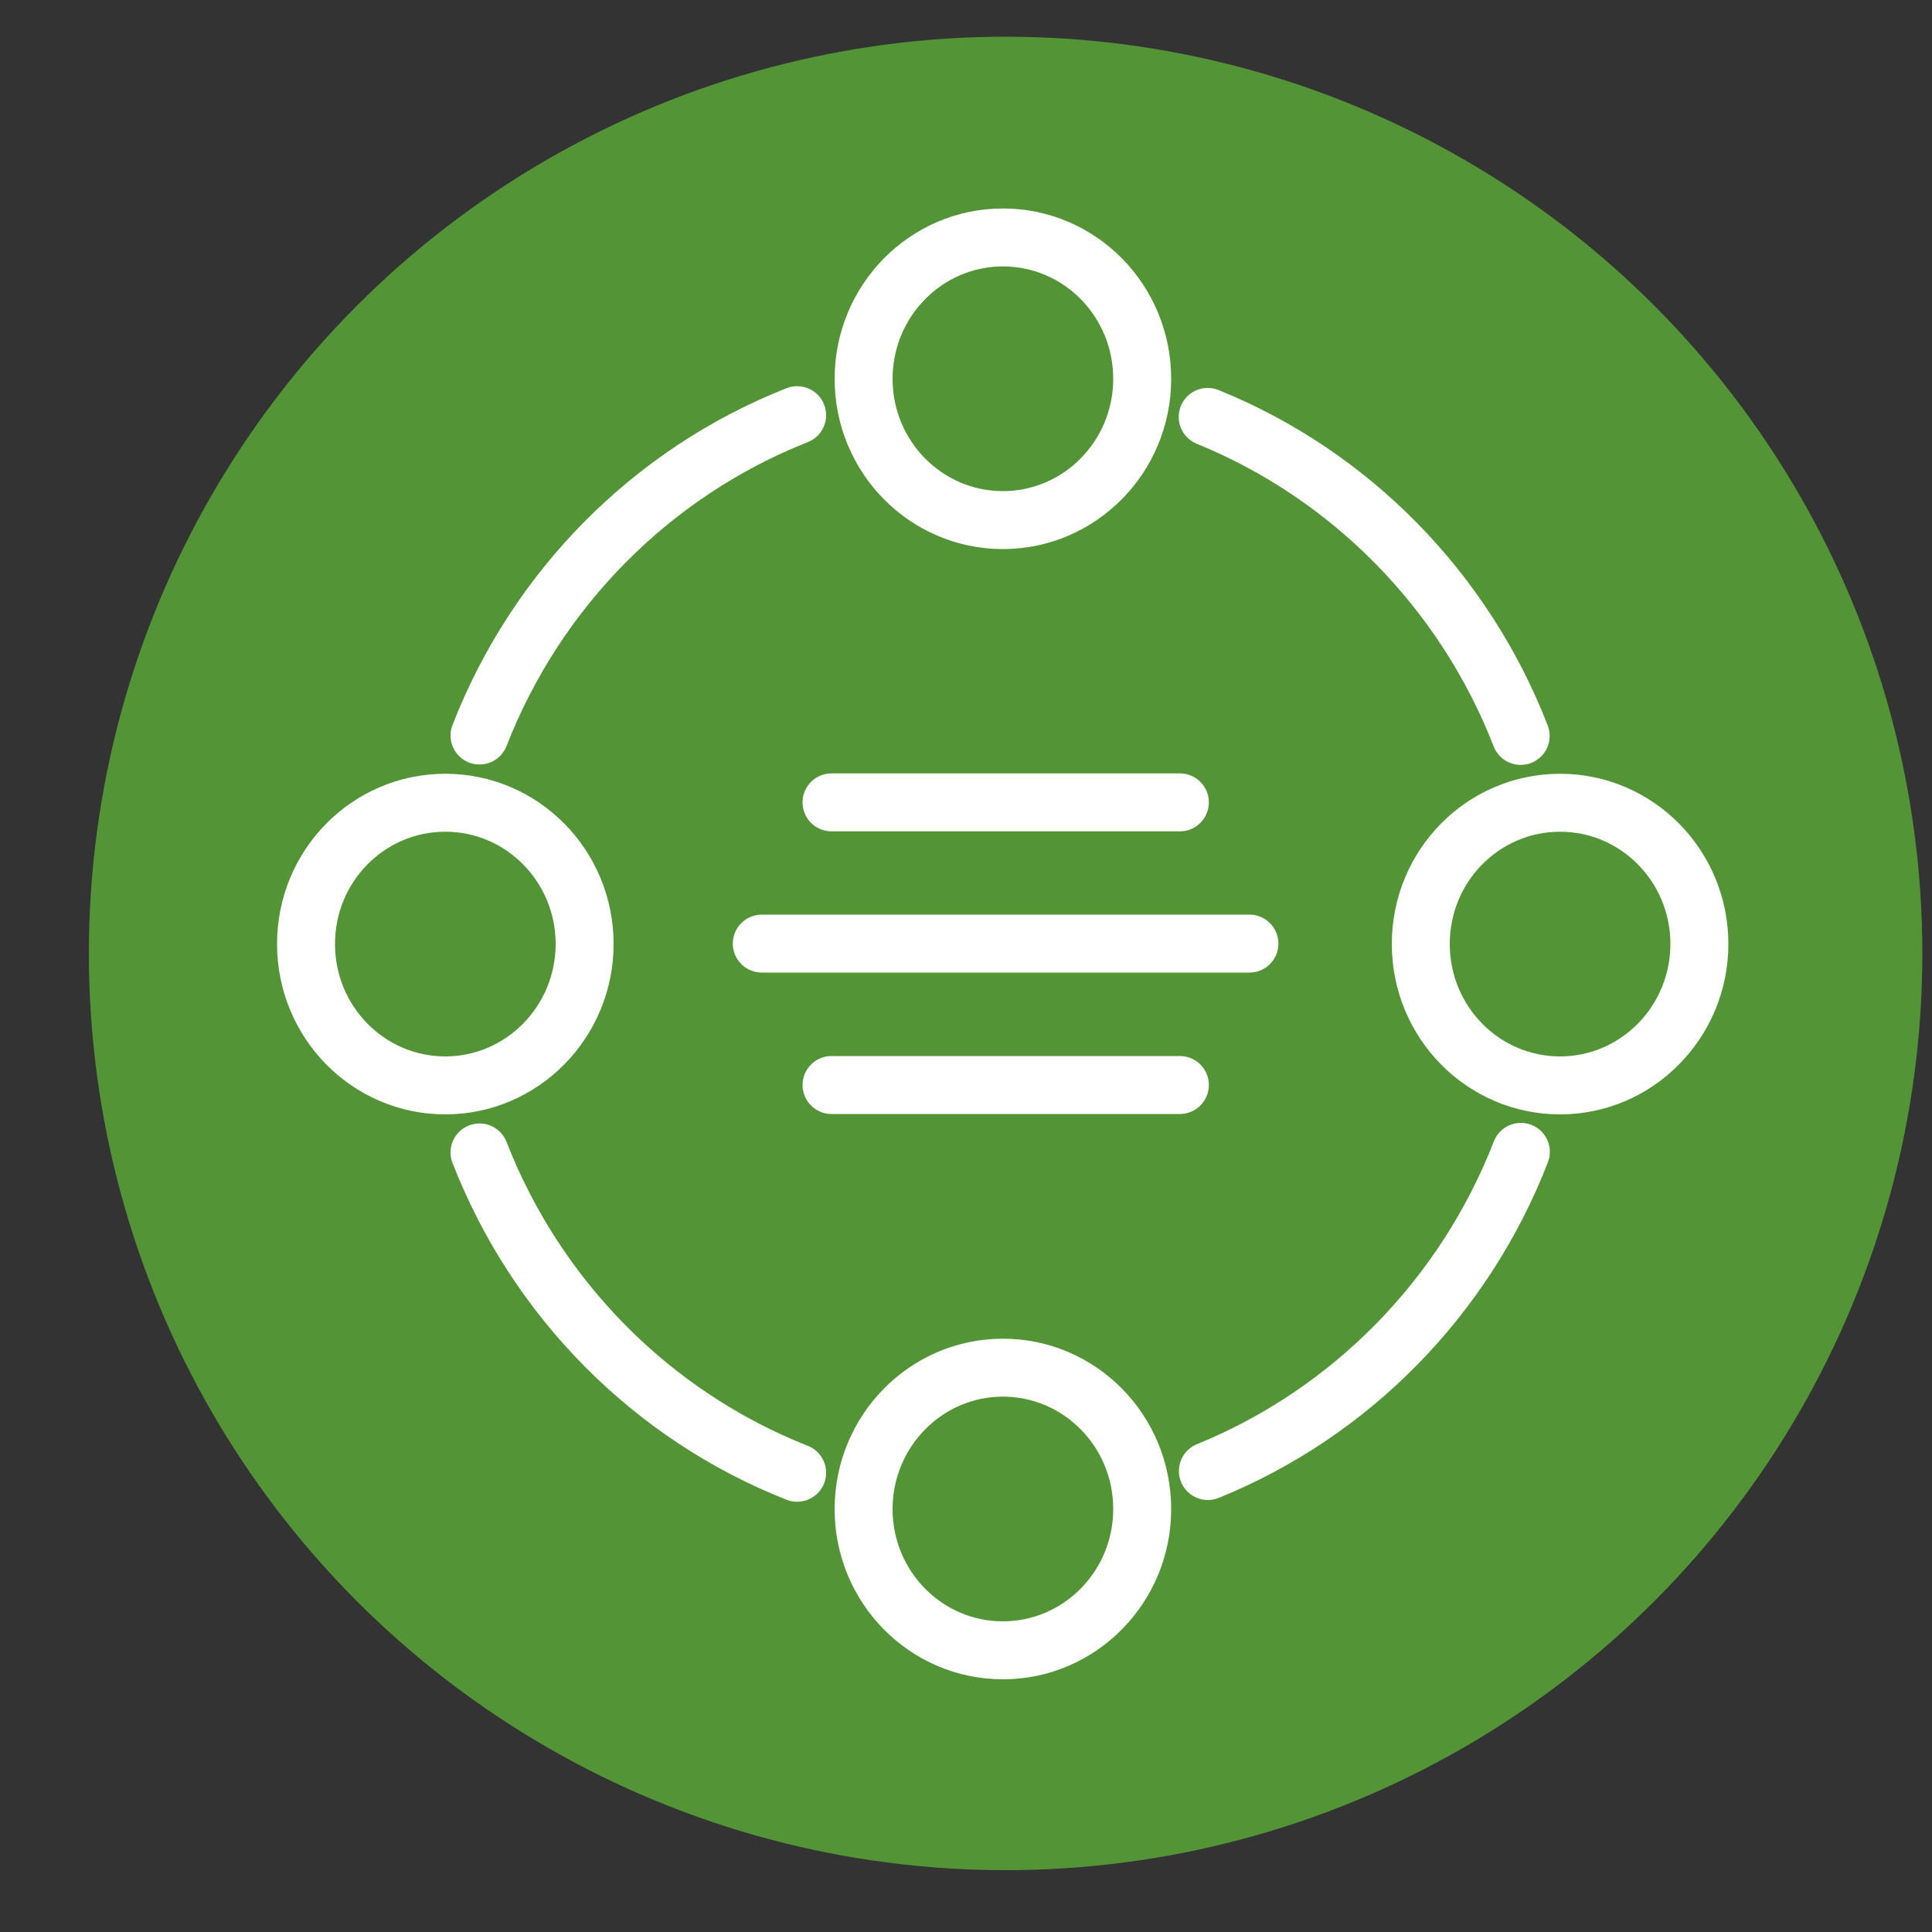
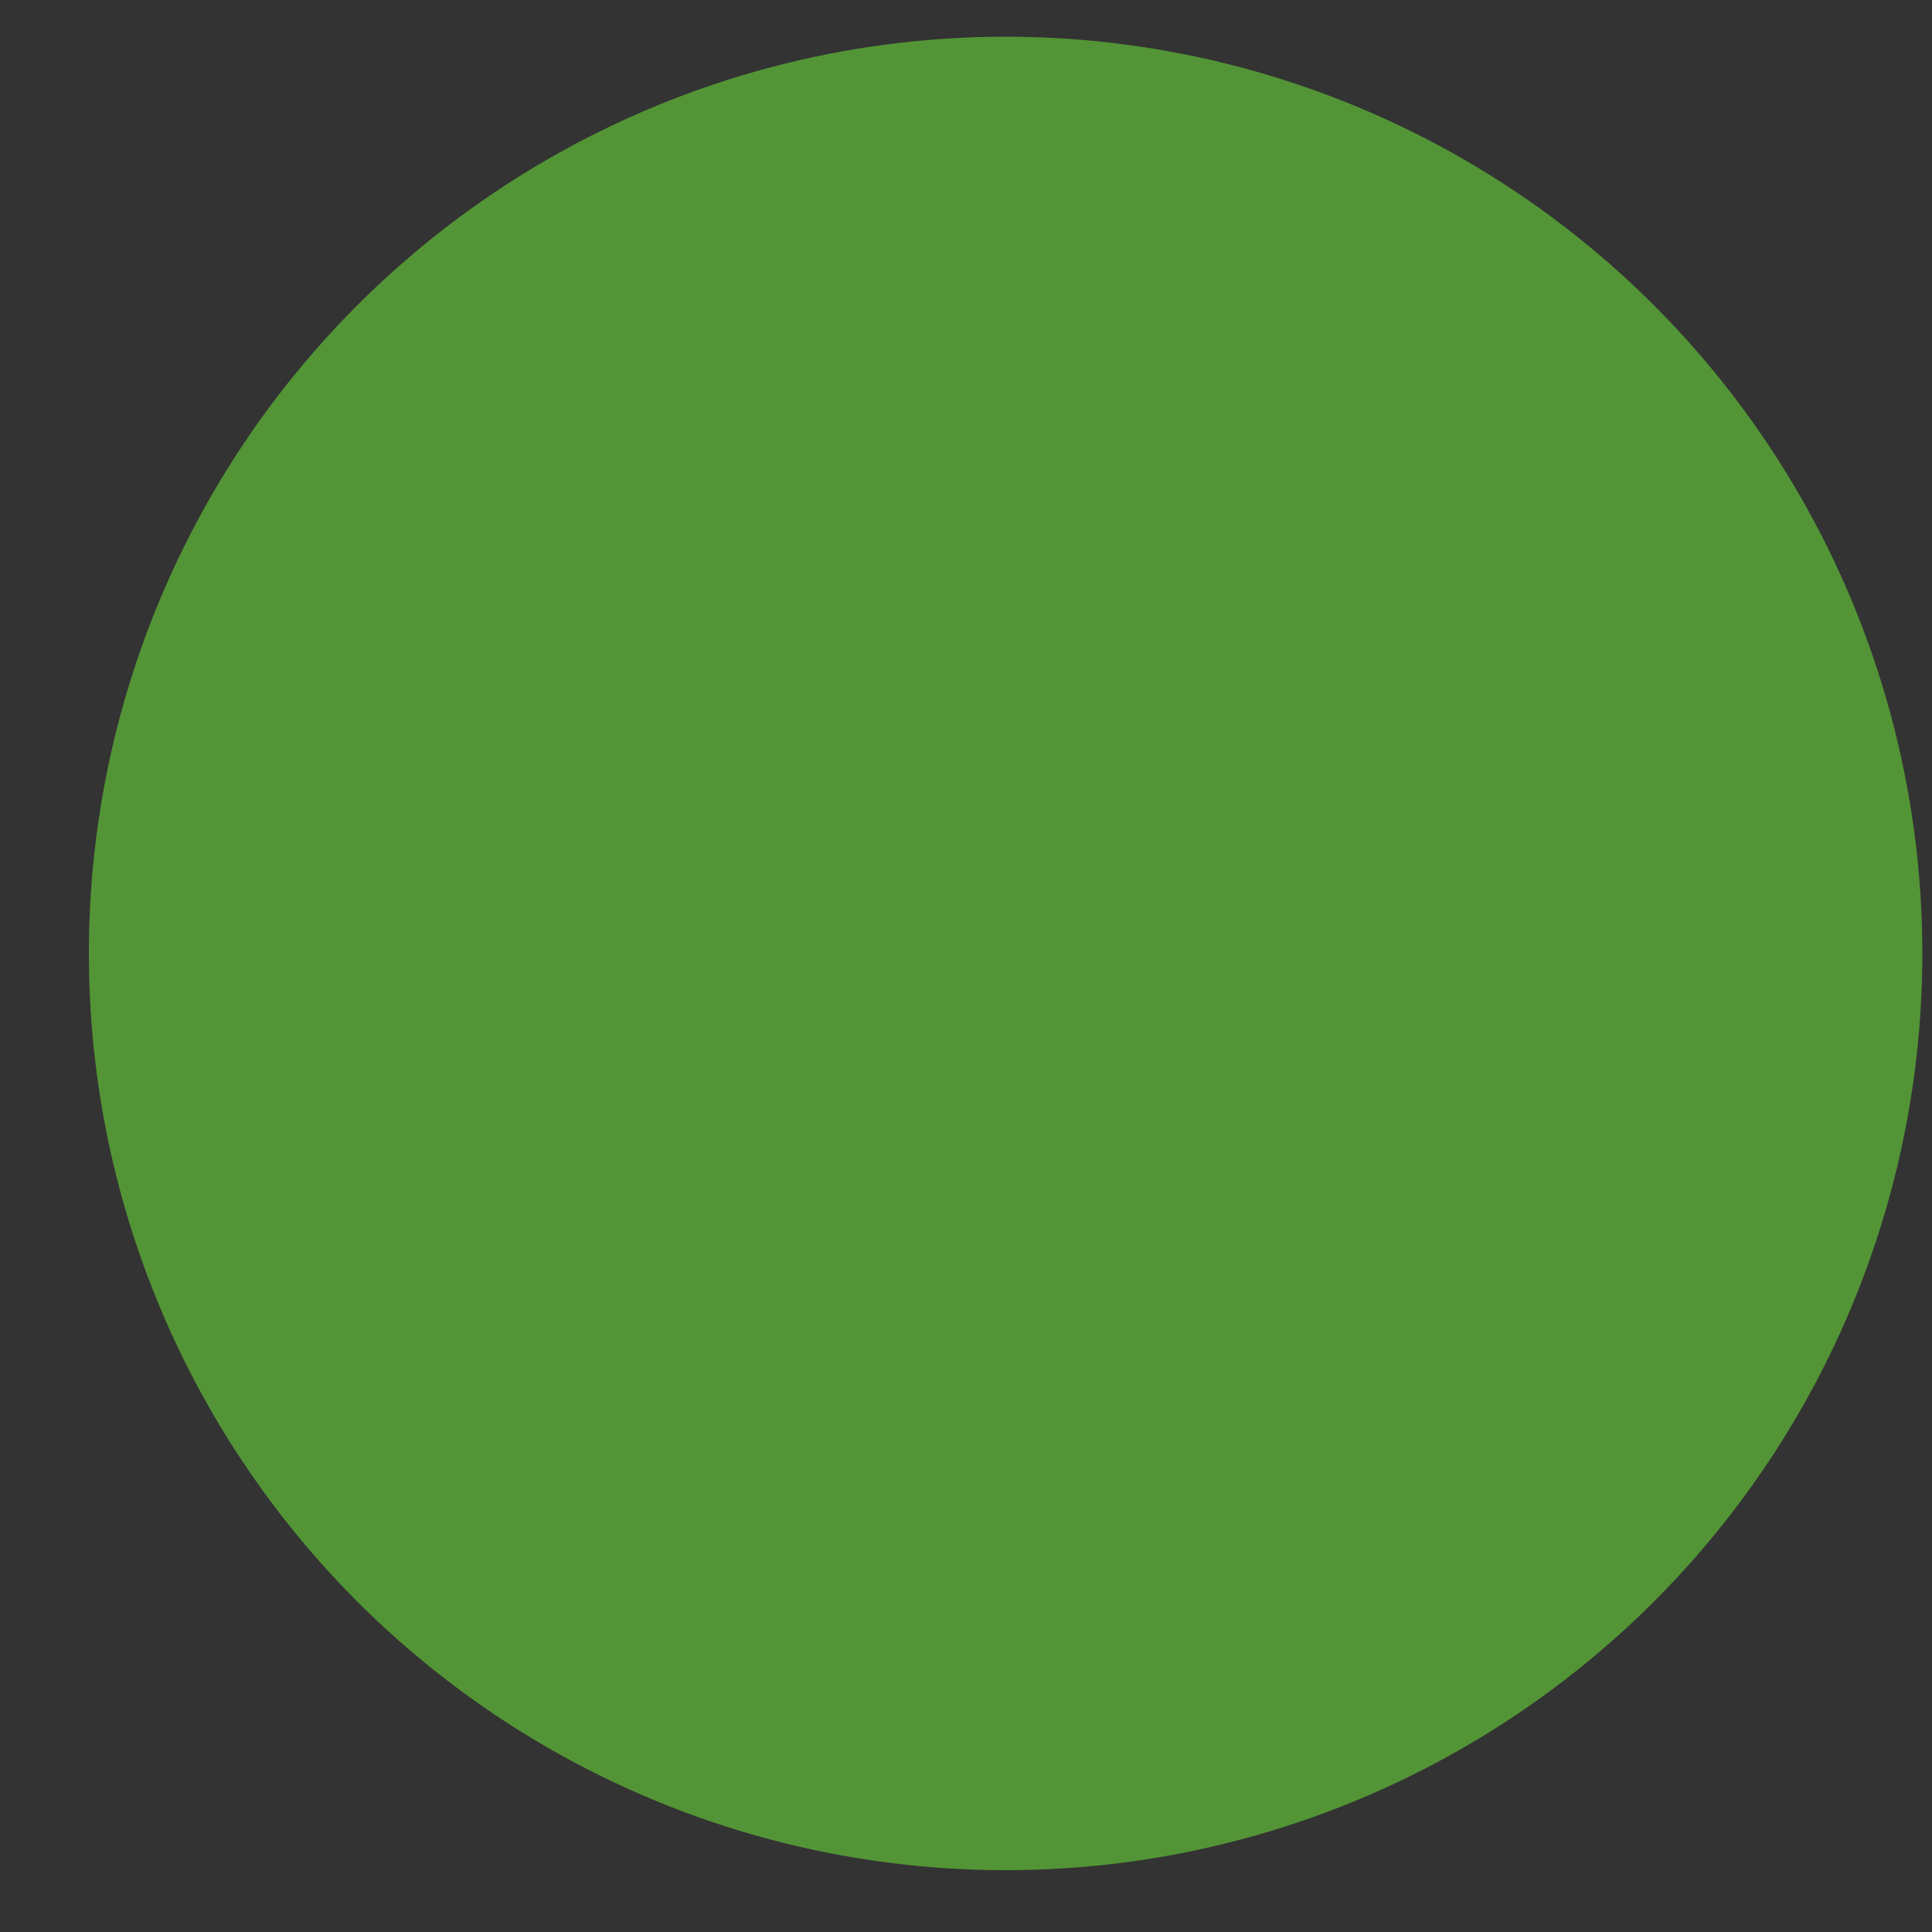
<svg xmlns="http://www.w3.org/2000/svg" id="Layer_1" data-name="Layer 1" viewBox="0 0 100 100">
  <rect x="0" y="0" width="100" height="100" fill="#333333" stroke="none" />
  <defs>
    <style>
      .cls-1 {
        fill: #539536;
        stroke: #539536;
        stroke-miterlimit: 10;
        stroke-width: 2px;
      }

      .cls-2 {
        fill: none;
        stroke: #fff;
        stroke-linecap: round;
        stroke-linejoin: round;
        stroke-width: 3px;
      }
    </style>
  </defs>
  <circle class="cls-1" cx="52.05" cy="49.35" r="46.45" />
-   <path class="cls-2" d="m39.43,48.84h25.24-25.24Zm3.61,7.32h18.03-18.03Zm0-14.63h18.03-18.03Zm35.67-3.44c-2.92-7.52-8.79-13.51-16.2-16.51,7.39,3.01,13.28,9,16.2,16.51Zm-37.45-16.6c-7.51,2.96-13.49,8.99-16.44,16.58,2.96-7.6,8.94-13.62,16.44-16.58Zm-16.44,38.16c2.96,7.6,8.94,13.62,16.44,16.58-7.51-2.96-13.48-8.99-16.44-16.58Zm37.7,16.49c7.39-3.01,13.28-9,16.2-16.52-2.92,7.52-8.79,13.51-16.2,16.52Zm-32.26-27.28c0,4.03-3.23,7.32-7.21,7.32s-7.21-3.27-7.21-7.32,3.23-7.31,7.21-7.31,7.21,3.27,7.21,7.31Zm57.7,0c0,4.03-3.23,7.32-7.21,7.32s-7.21-3.27-7.21-7.32,3.23-7.31,7.21-7.31,7.21,3.27,7.21,7.31Zm-28.84,29.25c0,4.03-3.23,7.31-7.21,7.31s-7.21-3.27-7.21-7.31,3.23-7.32,7.21-7.32,7.21,3.27,7.21,7.32Zm0-58.5c0,4.03-3.23,7.31-7.21,7.31s-7.21-3.27-7.21-7.31,3.23-7.32,7.21-7.32,7.21,3.27,7.21,7.32Z" />
</svg>